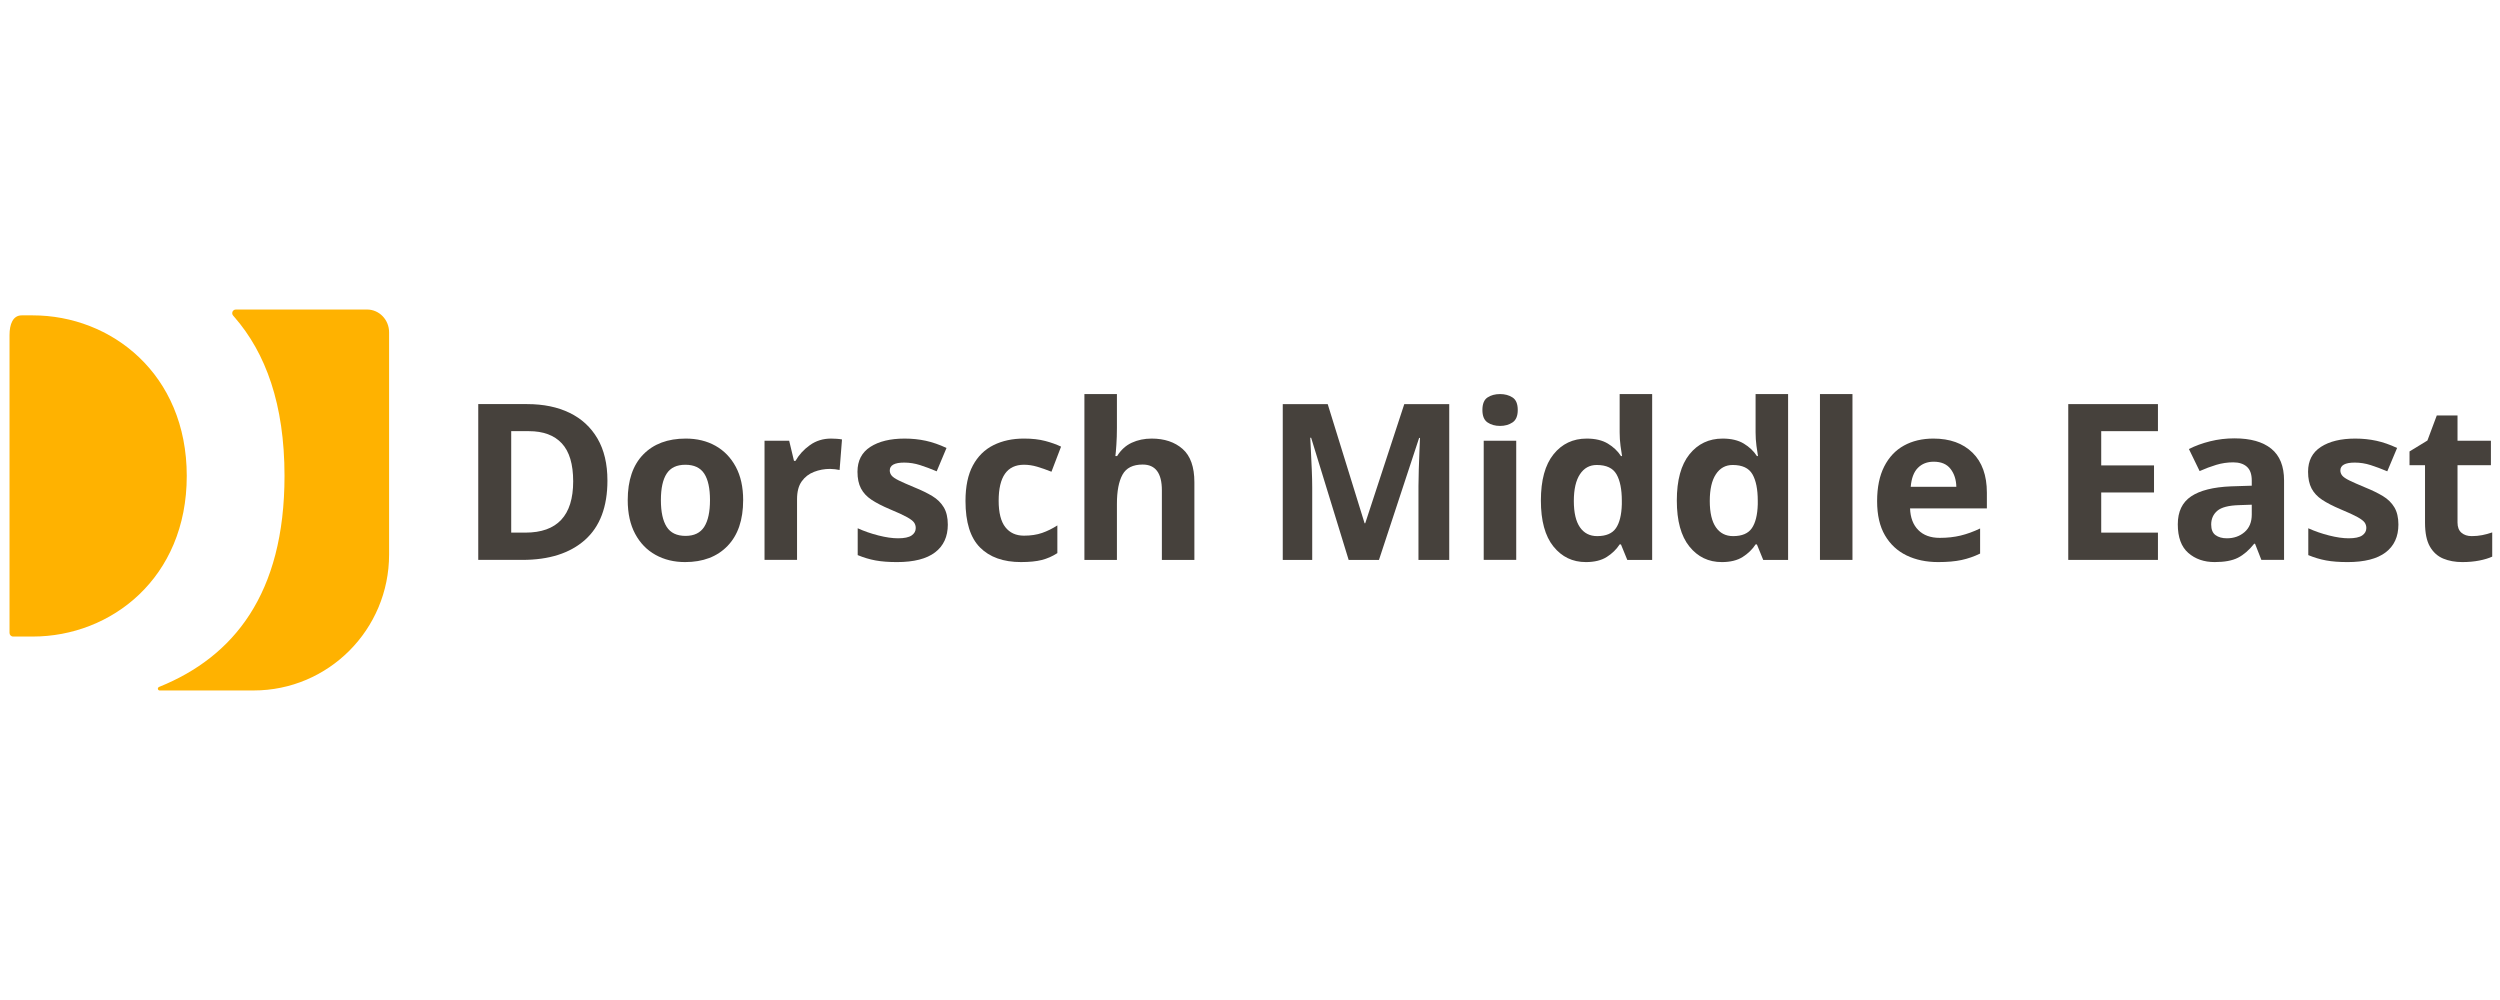
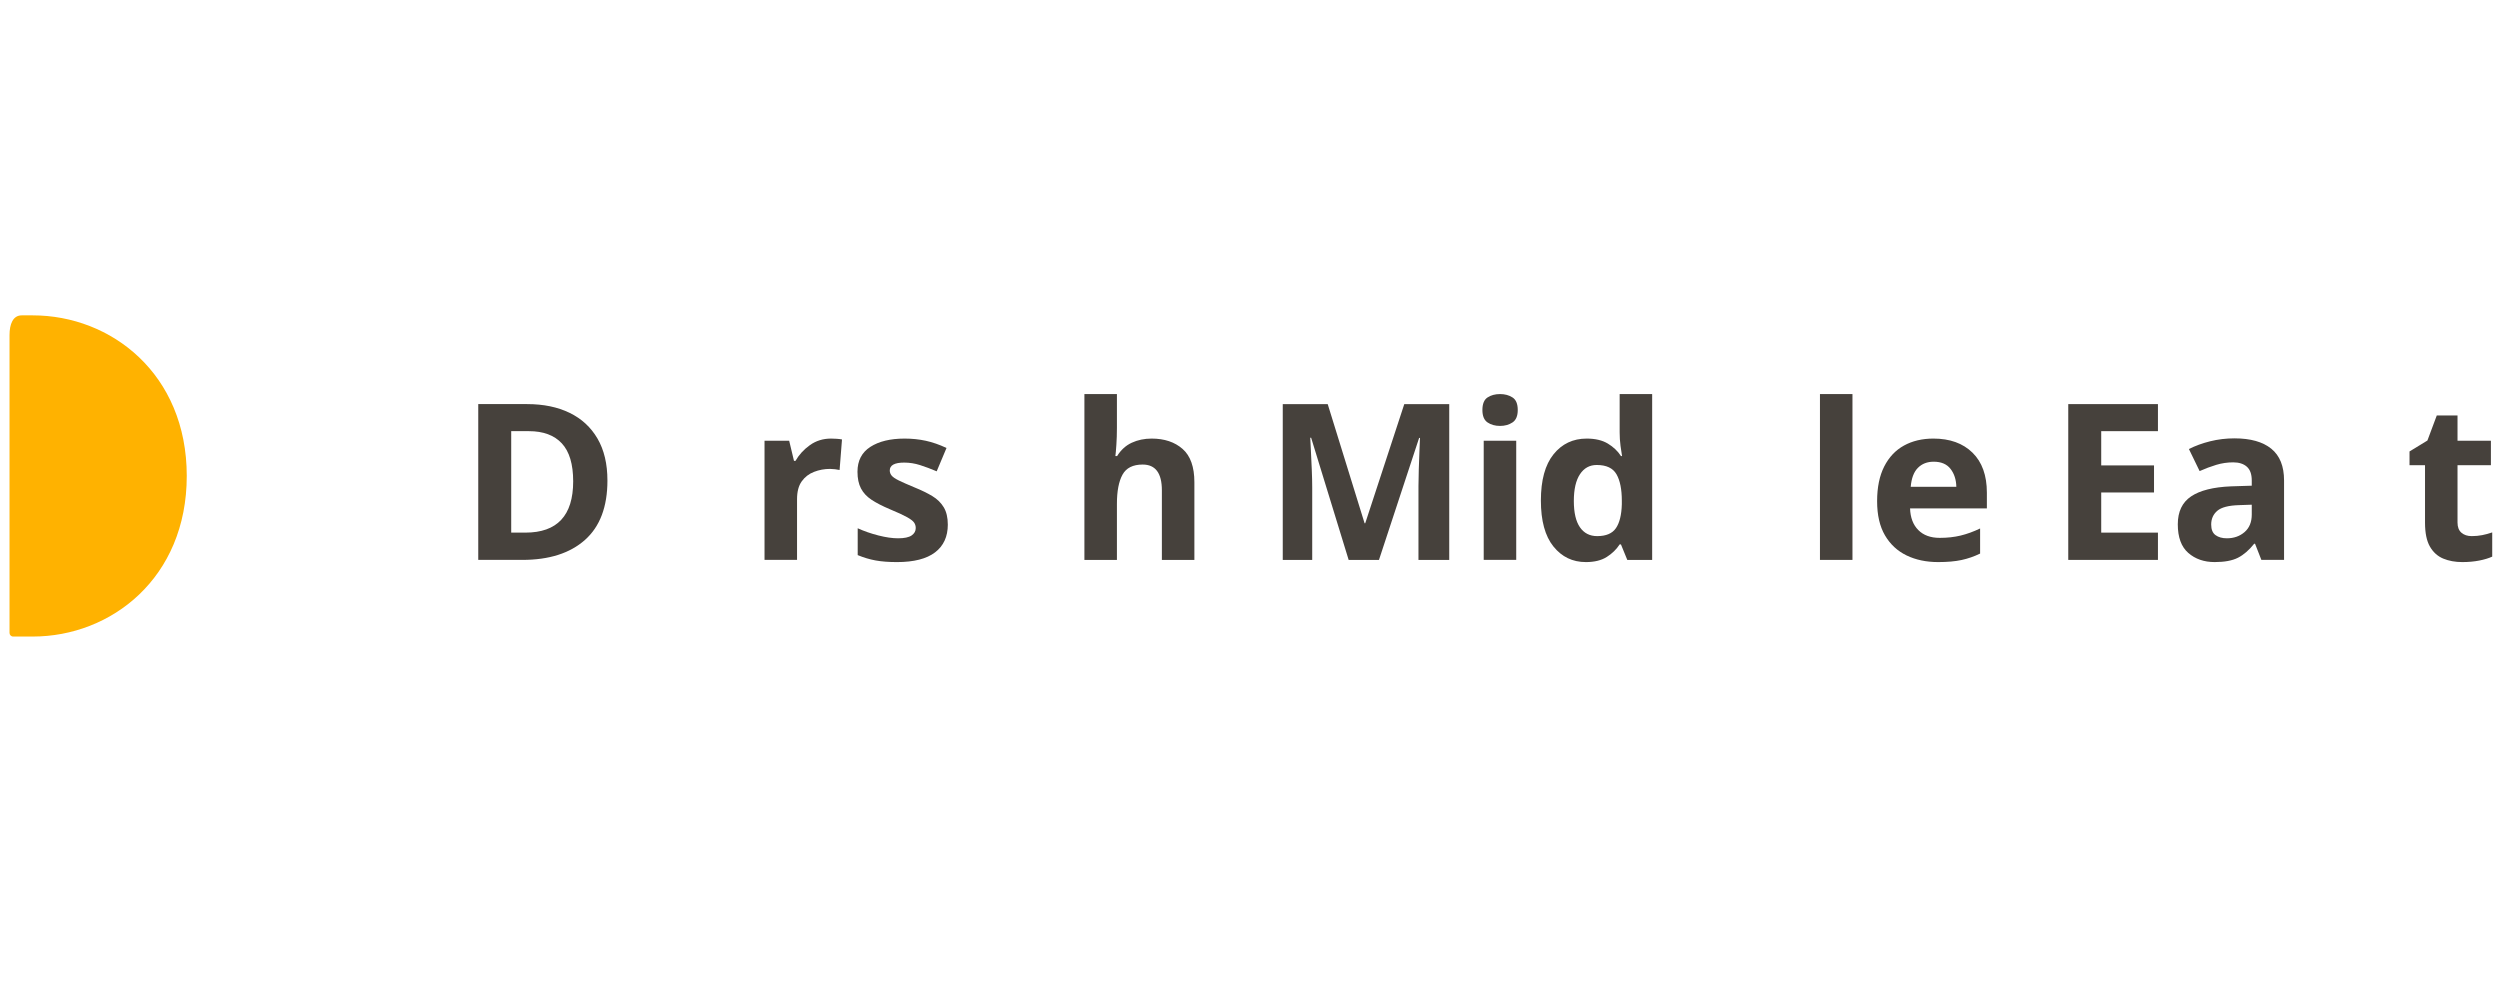
<svg xmlns="http://www.w3.org/2000/svg" width="1050px" height="420px" viewBox="0 0 1050 420" version="1.1">
  <title>dorsch-me-boxed</title>
  <g id="dorsch-me-boxed" stroke="none" fill="none" fill-rule="evenodd" stroke-width="1">
    <g id="dorsch-me-rgb" transform="translate(4, 130)">
      <path d="M5.111,2.452 C1.422,2.452 0,6.164 0,10.736 L0,135.82 C0,136.663 0.68,137.349 1.518,137.349 L9.756,137.349 C42.66,137.349 74.438,112.794 74.438,69.894 C74.438,26.994 42.66,2.452 9.756,2.452 L5.111,2.452 Z" id="Path" fill="#FFB200" fill-rule="nonzero" />
-       <path d="M95.042,0 C94.204,0 93.524,0.68 93.524,1.516 C93.524,1.891 93.656,2.238 93.874,2.498 L94.413,3.124 C107.581,18.211 115.497,39.75 115.497,69.894 C115.497,119.544 94.052,145.852 62.985,158.439 L62.757,158.535 C62.488,158.651 62.299,158.916 62.299,159.232 C62.299,159.659 62.635,160 63.047,160 L63.276,159.994 L102.518,159.994 C133.949,159.994 159.419,134.428 159.419,102.891 L159.419,9.578 C159.419,4.284 155.276,0 150.159,0 L95.042,0 L95.042,0 Z" id="Path" fill="#FFB200" fill-rule="nonzero" />
      <g id="Group" transform="translate(196.866, 35.508)" fill="#46413C" fill-rule="nonzero">
        <path d="M54.256,36.29 C54.256,47.35 51.109,55.673 44.816,61.264 C38.523,66.854 29.757,69.648 18.513,69.648 L0,69.648 L0,4.213 L20.528,4.213 C27.369,4.213 33.313,5.435 38.353,7.879 C43.394,10.323 47.302,13.927 50.082,18.694 C52.862,23.461 54.253,29.325 54.253,36.29 L54.256,36.29 Z M39.869,36.657 C39.869,29.449 38.28,24.132 35.105,20.712 C31.927,17.291 27.316,15.578 21.265,15.578 L13.843,15.578 L13.843,58.193 L19.798,58.193 C33.177,58.193 39.869,51.016 39.869,36.657 Z" id="Shape" />
-         <path d="M111.258,44.539 C111.258,52.848 109.074,59.263 104.705,63.784 C100.337,68.305 94.396,70.565 86.88,70.565 C82.238,70.565 78.098,69.558 74.463,67.54 C70.828,65.525 67.972,62.579 65.895,58.698 C63.818,54.818 62.779,50.099 62.779,44.539 C62.779,36.231 64.947,29.844 69.287,25.385 C73.625,20.926 79.579,18.694 87.157,18.694 C91.862,18.694 96.016,19.702 99.623,21.719 C103.226,23.734 106.068,26.667 108.145,30.519 C110.22,34.368 111.261,39.042 111.261,44.539 L111.258,44.539 Z M76.709,44.539 C76.709,49.487 77.519,53.232 79.139,55.766 C80.756,58.3 83.401,59.568 87.067,59.568 C90.671,59.568 93.284,58.3 94.904,55.766 C96.521,53.232 97.331,49.487 97.331,44.539 C97.331,39.592 96.521,35.878 94.904,33.403 C93.284,30.931 90.642,29.692 86.976,29.692 C83.37,29.692 80.759,30.928 79.142,33.403 C77.522,35.878 76.712,39.589 76.712,44.539 L76.709,44.539 Z" id="Shape" />
        <path d="M148.189,18.694 C148.861,18.694 149.657,18.725 150.571,18.787 C151.488,18.849 152.219,18.94 152.772,19.061 L151.765,31.89 C151.277,31.769 150.633,31.662 149.84,31.569 C149.047,31.478 148.342,31.433 147.732,31.433 C145.409,31.433 143.18,31.845 141.041,32.669 C138.901,33.493 137.174,34.823 135.862,36.657 C134.547,38.489 133.892,40.998 133.892,44.173 L133.892,69.648 L120.236,69.648 L120.236,19.611 L130.59,19.611 L132.605,28.044 L133.249,28.044 C134.716,25.479 136.731,23.28 139.297,21.446 C141.862,19.611 144.825,18.694 148.186,18.694 L148.189,18.694 Z" id="Path" />
        <path d="M197.219,54.804 C197.219,59.875 195.432,63.77 191.857,66.49 C188.281,69.211 182.953,70.568 175.863,70.568 C172.381,70.568 169.387,70.34 166.883,69.88 C164.377,69.423 161.874,68.675 159.368,67.636 L159.368,56.364 C162.057,57.586 164.959,58.597 168.074,59.387 C171.19,60.183 173.939,60.578 176.323,60.578 C178.948,60.578 180.845,60.18 182.004,59.387 C183.164,58.594 183.746,57.555 183.746,56.271 C183.746,55.416 183.517,54.654 183.06,53.98 C182.6,53.308 181.607,52.543 180.08,51.688 C178.553,50.833 176.168,49.735 172.931,48.389 C169.753,47.046 167.171,45.716 165.187,44.401 C163.2,43.089 161.719,41.5 160.742,39.637 C159.763,37.775 159.275,35.438 159.275,32.627 C159.275,27.985 161.075,24.502 164.682,22.179 C168.289,19.857 173.084,18.697 179.072,18.697 C182.188,18.697 185.151,19.004 187.962,19.614 C190.77,20.226 193.674,21.234 196.668,22.639 L192.545,32.446 C190.101,31.408 187.781,30.539 185.58,29.836 C183.379,29.133 181.149,28.78 178.889,28.78 C174.856,28.78 172.838,29.881 172.838,32.08 C172.838,32.875 173.098,33.592 173.617,34.233 C174.136,34.874 175.144,35.562 176.64,36.293 C178.135,37.027 180.351,38.003 183.283,39.225 C186.153,40.388 188.628,41.593 190.705,42.846 C192.782,44.099 194.385,45.674 195.517,47.565 C196.646,49.458 197.213,51.871 197.213,54.804 L197.219,54.804 Z" id="Path" />
-         <path d="M228.009,70.565 C220.555,70.565 214.795,68.519 210.734,64.424 C206.67,60.332 204.641,53.827 204.641,44.904 C204.641,38.794 205.68,33.815 207.757,29.966 C209.834,26.116 212.721,23.277 216.418,21.443 C220.115,19.608 224.374,18.691 229.202,18.691 C232.623,18.691 235.603,19.03 238.137,19.699 C240.672,20.37 242.887,21.166 244.781,22.081 L240.748,32.619 C238.609,31.764 236.608,31.061 234.745,30.51 C232.882,29.96 231.034,29.686 229.202,29.686 C222.113,29.686 218.571,34.727 218.571,44.808 C218.571,49.817 219.503,53.514 221.368,55.896 C223.231,58.278 225.841,59.472 229.202,59.472 C232.073,59.472 234.61,59.091 236.808,58.326 C239.007,57.561 241.146,56.508 243.223,55.162 L243.223,66.801 C241.146,68.147 238.961,69.106 236.67,69.688 C234.378,70.269 231.494,70.56 228.009,70.56 L228.009,70.565 Z" id="Path" />
        <path d="M268.241,0 L268.241,14.207 C268.241,16.713 268.162,19.081 268.01,21.31 C267.858,23.543 267.719,25.114 267.598,26.029 L268.332,26.029 C269.918,23.464 271.967,21.601 274.473,20.438 C276.976,19.278 279.756,18.697 282.812,18.697 C288.189,18.697 292.526,20.15 295.825,23.049 C299.124,25.953 300.775,30.609 300.775,37.024 L300.775,69.651 L287.122,69.651 L287.122,40.416 C287.122,33.208 284.432,29.602 279.056,29.602 C274.961,29.602 272.136,31.021 270.578,33.863 C269.02,36.705 268.241,40.783 268.241,46.097 L268.241,69.651 L254.585,69.651 L254.585,0 L268.241,0 Z" id="Path" />
        <path d="M365.567,69.651 L349.805,18.33 L349.438,18.33 C349.497,19.555 349.59,21.386 349.715,23.83 C349.836,26.274 349.957,28.902 350.081,31.71 C350.203,34.521 350.265,37.024 350.265,39.225 L350.265,69.651 L337.893,69.651 L337.893,4.216 L356.77,4.216 L372.258,54.253 L372.532,54.253 L388.934,4.216 L407.812,4.216 L407.812,69.651 L394.889,69.651 L394.889,38.675 C394.889,36.601 394.937,34.216 395.027,31.526 C395.12,28.84 395.211,26.288 395.304,23.876 C395.394,21.463 395.47,19.645 395.533,18.423 L395.166,18.423 L378.303,69.651 L365.564,69.651 L365.567,69.651 Z" id="Path" />
        <path d="M429.167,0 C431.182,0 432.926,0.474 434.391,1.42 C435.858,2.368 436.589,4.123 436.589,6.689 C436.589,9.195 435.856,10.936 434.391,11.912 C432.923,12.892 431.182,13.38 429.167,13.38 C427.09,13.38 425.332,12.892 423.898,11.912 C422.462,10.936 421.745,9.195 421.745,6.689 C421.745,4.123 422.462,2.368 423.898,1.42 C425.332,0.474 427.09,0 429.167,0 L429.167,0 Z M435.949,19.611 L435.949,69.648 L422.292,69.648 L422.292,19.611 L435.949,19.611 Z" id="Shape" />
        <path d="M465.184,70.565 C459.624,70.565 455.086,68.381 451.575,64.012 C448.062,59.647 446.306,53.215 446.306,44.723 C446.306,36.169 448.076,29.692 451.62,25.295 C455.162,20.895 459.807,18.697 465.55,18.697 C469.154,18.697 472.118,19.402 474.44,20.805 C476.76,22.21 478.595,23.952 479.938,26.029 L480.395,26.029 C480.212,25.052 479.997,23.63 479.754,21.767 C479.509,19.905 479.388,17.997 479.388,16.041 L479.388,0.003 L493.041,0.003 L493.041,69.654 L482.594,69.654 L479.935,63.146 L479.385,63.146 C478.039,65.223 476.238,66.981 473.977,68.415 C471.717,69.849 468.785,70.568 465.181,70.568 L465.184,70.565 Z M469.947,59.661 C473.673,59.661 476.3,58.546 477.827,56.316 C479.354,54.087 480.178,50.74 480.302,46.281 L480.302,44.813 C480.302,39.987 479.551,36.276 478.058,33.68 C476.56,31.083 473.797,29.785 469.764,29.785 C466.77,29.785 464.416,31.083 462.709,33.68 C460.998,36.276 460.143,40.018 460.143,44.906 C460.143,49.794 460.998,53.474 462.709,55.949 C464.419,58.422 466.832,59.661 469.947,59.661 L469.947,59.661 Z" id="Shape" />
-         <path d="M522.276,70.565 C516.716,70.565 512.178,68.381 508.668,64.012 C505.154,59.647 503.399,53.215 503.399,44.723 C503.399,36.169 505.168,29.692 508.713,25.295 C512.255,20.895 516.9,18.697 522.643,18.697 C526.247,18.697 529.21,19.402 531.533,20.805 C533.853,22.21 535.687,23.952 537.03,26.029 L537.488,26.029 C537.304,25.052 537.09,23.63 536.847,21.767 C536.601,19.905 536.48,17.997 536.48,16.041 L536.48,0.003 L550.134,0.003 L550.134,69.654 L539.686,69.654 L537.028,63.146 L536.477,63.146 C535.131,65.223 533.331,66.981 531.07,68.415 C528.809,69.849 525.877,70.568 522.273,70.568 L522.276,70.565 Z M527.043,59.661 C530.768,59.661 533.395,58.546 534.922,56.316 C536.449,54.087 537.273,50.74 537.397,46.281 L537.397,44.813 C537.397,39.987 536.647,36.276 535.154,33.68 C533.655,31.083 530.892,29.785 526.859,29.785 C523.865,29.785 521.511,31.083 519.804,33.68 C518.094,36.276 517.239,40.018 517.239,44.906 C517.239,49.794 518.094,53.474 519.804,55.949 C521.514,58.422 523.927,59.661 527.043,59.661 L527.043,59.661 Z" id="Shape" />
        <polygon id="Path" points="577.17 69.651 563.516 69.651 563.516 0 577.17 0" />
        <path d="M611.169,18.694 C618.072,18.694 623.544,20.664 627.574,24.606 C631.604,28.549 633.622,34.154 633.622,41.424 L633.622,48.022 L601.362,48.022 C601.486,51.871 602.629,54.897 604.799,57.095 C606.969,59.294 609.978,60.394 613.827,60.394 C617.002,60.394 619.92,60.073 622.579,59.432 C625.237,58.789 627.972,57.798 630.78,56.452 L630.78,66.99 C628.274,68.215 625.677,69.112 622.991,69.693 C620.301,70.275 617.036,70.565 613.184,70.565 C608.174,70.565 603.744,69.634 599.894,67.772 C596.048,65.909 593.019,63.098 590.821,59.339 C588.622,55.583 587.522,50.802 587.522,44.997 C587.522,39.191 588.515,34.337 590.502,30.426 C592.486,26.517 595.252,23.585 598.794,21.629 C602.335,19.673 606.461,18.694 611.166,18.694 L611.169,18.694 Z M611.262,28.411 C608.572,28.411 606.374,29.266 604.664,30.976 C602.953,32.686 601.943,35.345 601.638,38.949 L620.792,38.949 C620.733,35.954 619.92,33.451 618.365,31.433 C616.805,29.415 614.437,28.408 611.262,28.408 L611.262,28.411 Z" id="Shape" />
        <polygon id="Path" points="705.469 69.651 667.804 69.651 667.804 4.216 705.469 4.216 705.469 15.578 681.644 15.578 681.644 29.966 703.821 29.966 703.821 41.331 681.644 41.331 681.644 58.193 705.469 58.193 705.469 69.648" />
        <path d="M737.636,18.604 C744.358,18.604 749.503,20.057 753.079,22.956 C756.654,25.857 758.438,30.304 758.438,36.29 L758.438,69.648 L748.907,69.648 L746.252,62.867 L745.885,62.867 C743.746,65.556 741.485,67.512 739.103,68.731 C736.721,69.953 733.453,70.563 729.296,70.563 C724.837,70.563 721.14,69.279 718.208,66.713 C715.276,64.148 713.808,60.146 713.808,54.708 C713.808,49.391 715.671,45.482 719.396,42.976 C723.121,40.473 728.712,39.067 736.165,38.76 L744.872,38.483 L744.872,36.285 C744.872,33.66 744.186,31.735 742.812,30.513 C741.437,29.291 739.527,28.679 737.085,28.679 C734.644,28.679 732.257,29.032 729.937,29.734 C727.614,30.437 725.292,31.309 722.972,32.348 L718.479,23.091 C721.106,21.748 724.07,20.661 727.369,19.837 C730.668,19.013 734.088,18.601 737.633,18.601 L737.636,18.604 Z M744.877,46.464 L739.56,46.648 C735.161,46.772 732.107,47.565 730.397,49.03 C728.687,50.497 727.832,52.422 727.832,54.804 C727.832,56.881 728.444,58.365 729.663,59.249 C730.885,60.135 732.474,60.578 734.427,60.578 C737.359,60.578 739.834,59.706 741.852,57.967 C743.867,56.226 744.875,53.768 744.875,50.59 L744.875,46.467 L744.877,46.464 Z" id="Shape" />
-         <path d="M806.463,54.804 C806.463,59.875 804.674,63.77 801.103,66.49 C797.528,69.208 792.197,70.568 785.11,70.568 C781.628,70.568 778.633,70.34 776.127,69.88 C773.621,69.423 771.118,68.675 768.615,67.636 L768.615,56.364 C771.301,57.586 774.203,58.597 777.321,59.387 C780.437,60.183 783.186,60.578 785.567,60.578 C788.195,60.578 790.091,60.18 791.251,59.387 C792.411,58.594 792.993,57.555 792.993,56.271 C792.993,55.416 792.764,54.654 792.304,53.98 C791.847,53.308 790.851,52.543 789.327,51.688 C787.797,50.833 785.415,49.735 782.178,48.389 C779,47.046 776.418,45.716 774.434,44.401 C772.447,43.089 770.966,41.5 769.989,39.637 C769.013,37.775 768.522,35.438 768.522,32.627 C768.522,27.985 770.325,24.502 773.929,22.179 C777.533,19.857 782.33,18.697 788.319,18.697 C791.435,18.697 794.395,19.004 797.206,19.614 C800.017,20.226 802.918,21.234 805.912,22.639 L801.789,32.446 C799.345,31.408 797.025,30.539 794.824,29.836 C792.626,29.133 790.393,28.78 788.133,28.78 C784.1,28.78 782.085,29.881 782.085,32.08 C782.085,32.875 782.345,33.592 782.861,34.233 C783.38,34.874 784.388,35.562 785.886,36.293 C787.382,37.027 789.595,38.003 792.53,39.225 C795.403,40.388 797.878,41.593 799.955,42.846 C802.029,44.099 803.635,45.674 804.767,47.565 C805.896,49.458 806.463,51.871 806.463,54.804 L806.463,54.804 Z" id="Path" />
        <path d="M837.253,59.661 C838.779,59.661 840.247,59.522 841.652,59.249 C843.058,58.972 844.46,58.594 845.866,58.103 L845.866,68.274 C844.398,68.948 842.584,69.499 840.413,69.925 C838.243,70.351 835.878,70.565 833.31,70.565 C830.313,70.565 827.64,70.077 825.289,69.098 C822.939,68.119 821.076,66.439 819.702,64.058 C818.327,61.676 817.641,58.314 817.641,53.977 L817.641,29.873 L811.133,29.873 L811.133,24.098 L818.646,19.515 L822.586,8.977 L831.292,8.977 L831.292,19.608 L845.316,19.608 L845.316,29.873 L831.292,29.873 L831.292,53.977 C831.292,55.87 831.843,57.29 832.943,58.238 C834.044,59.187 835.475,59.658 837.25,59.658 L837.253,59.661 Z" id="Path" />
      </g>
    </g>
  </g>
</svg>